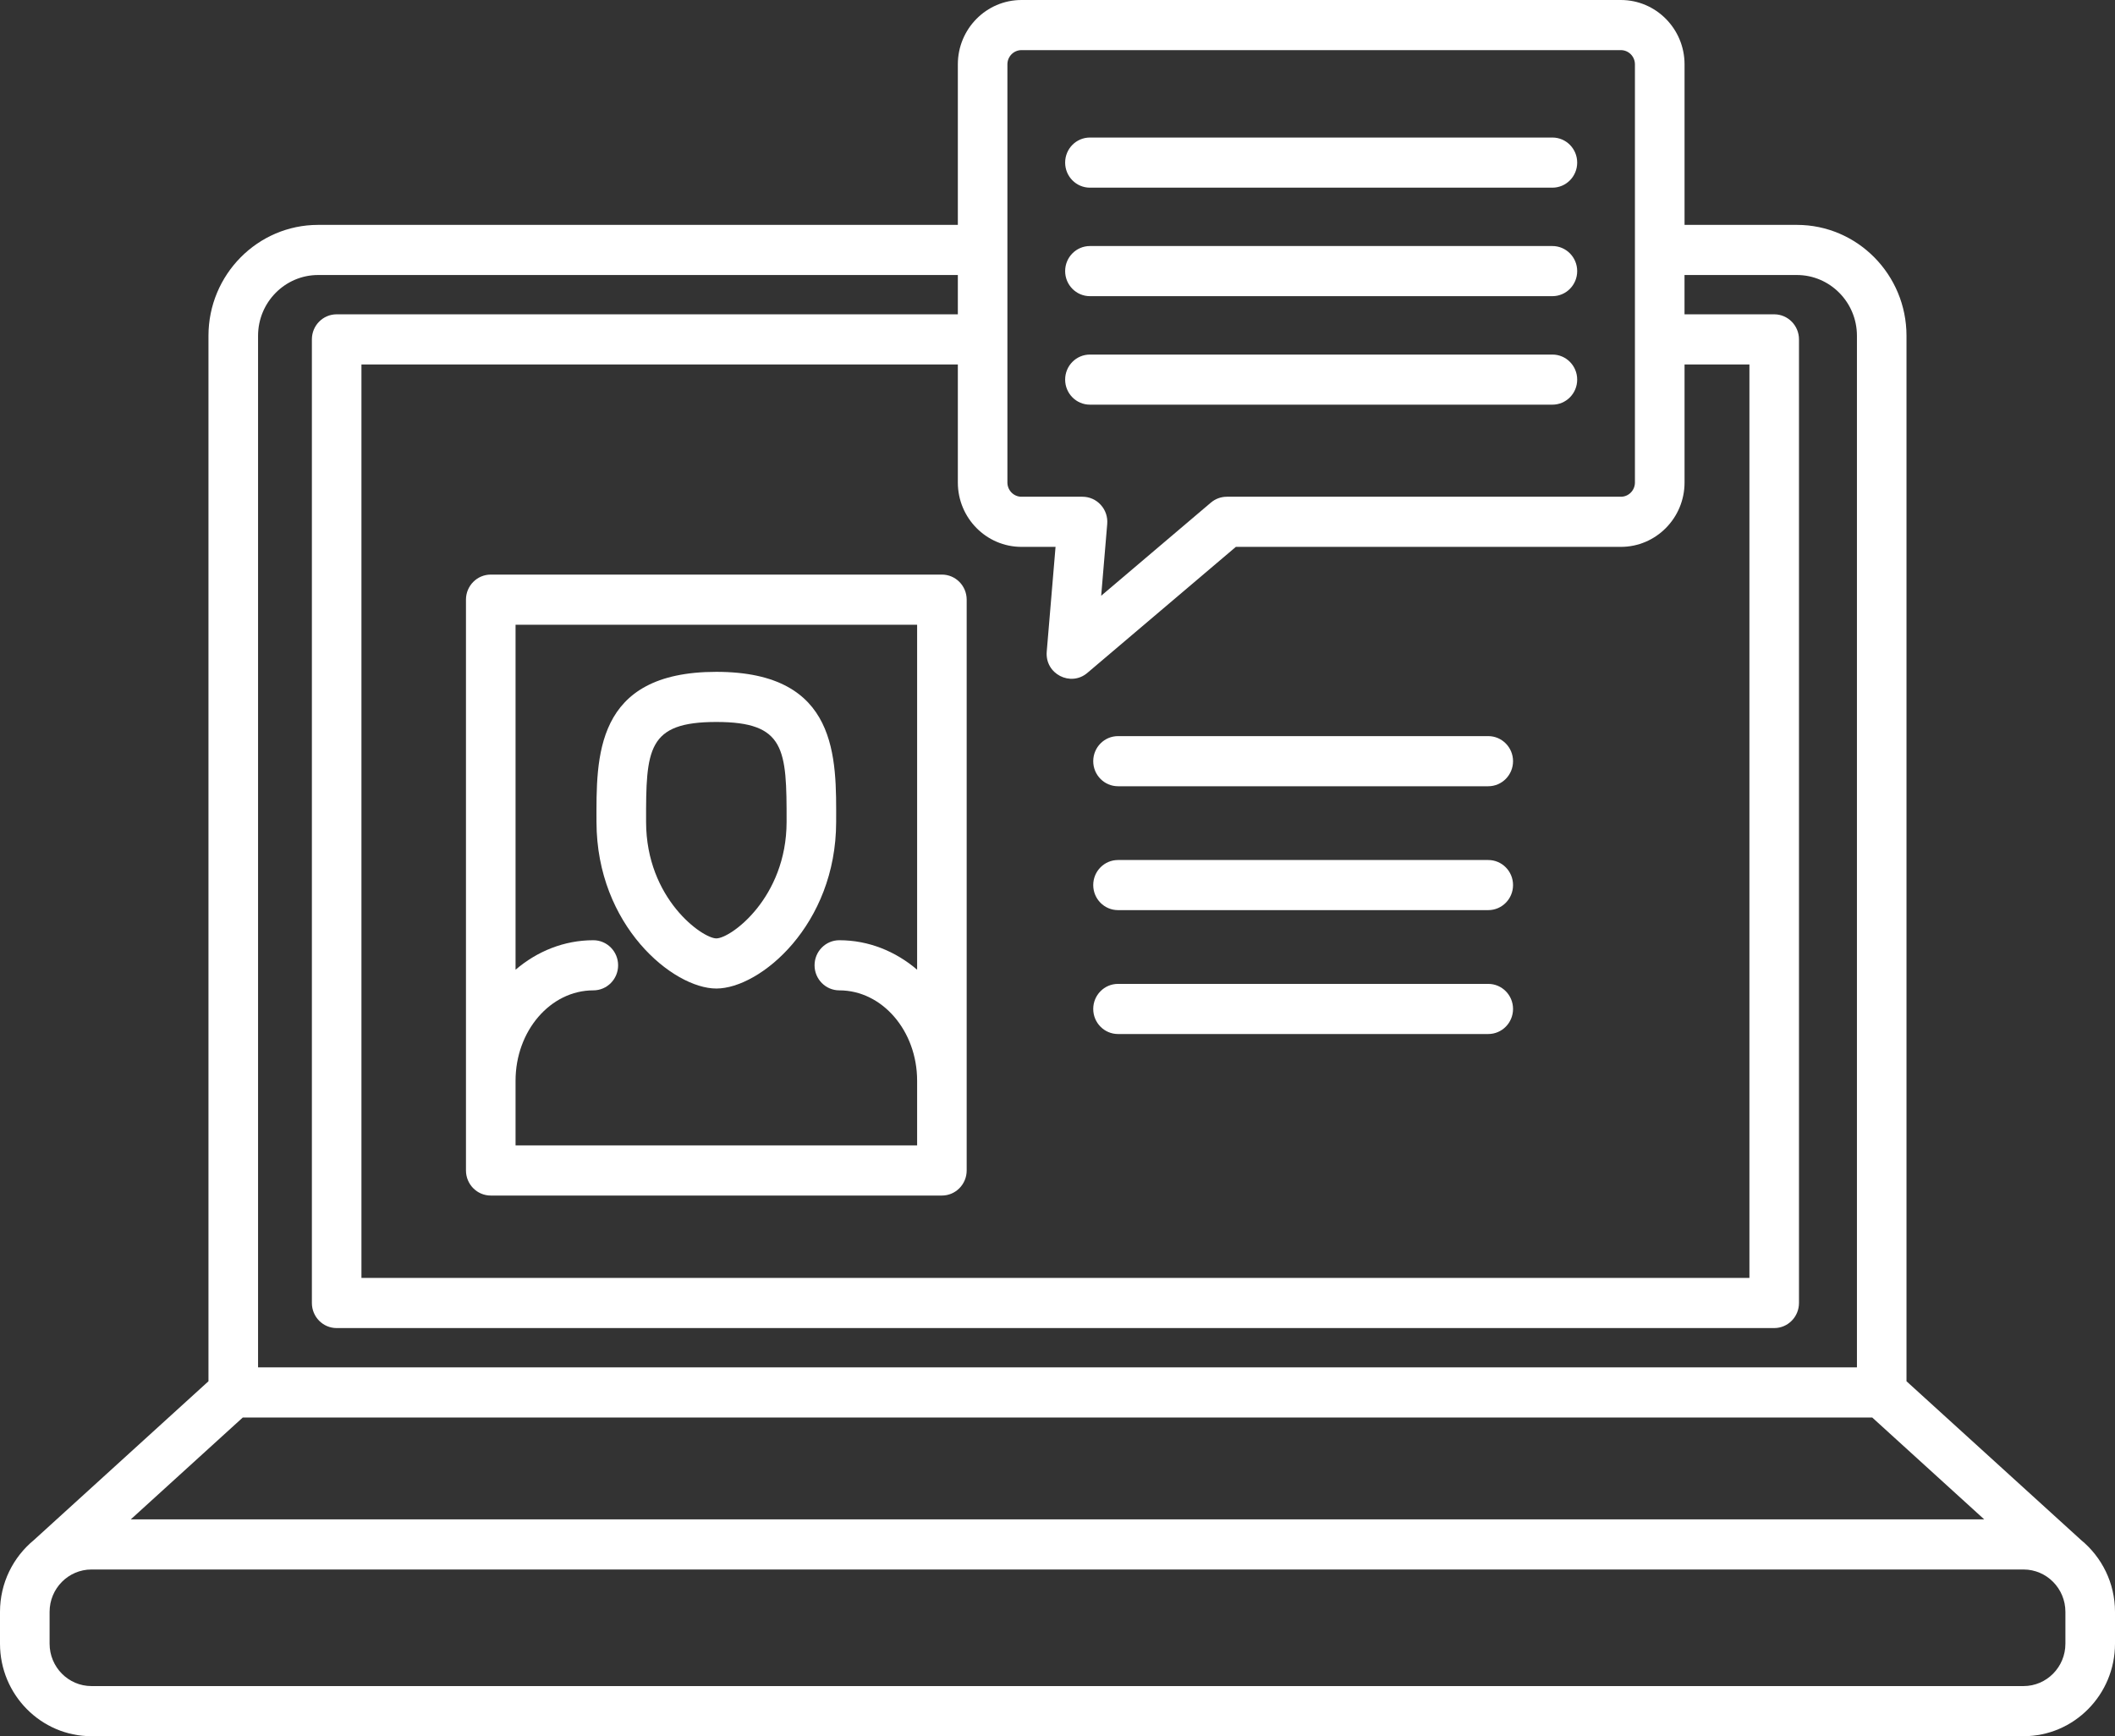
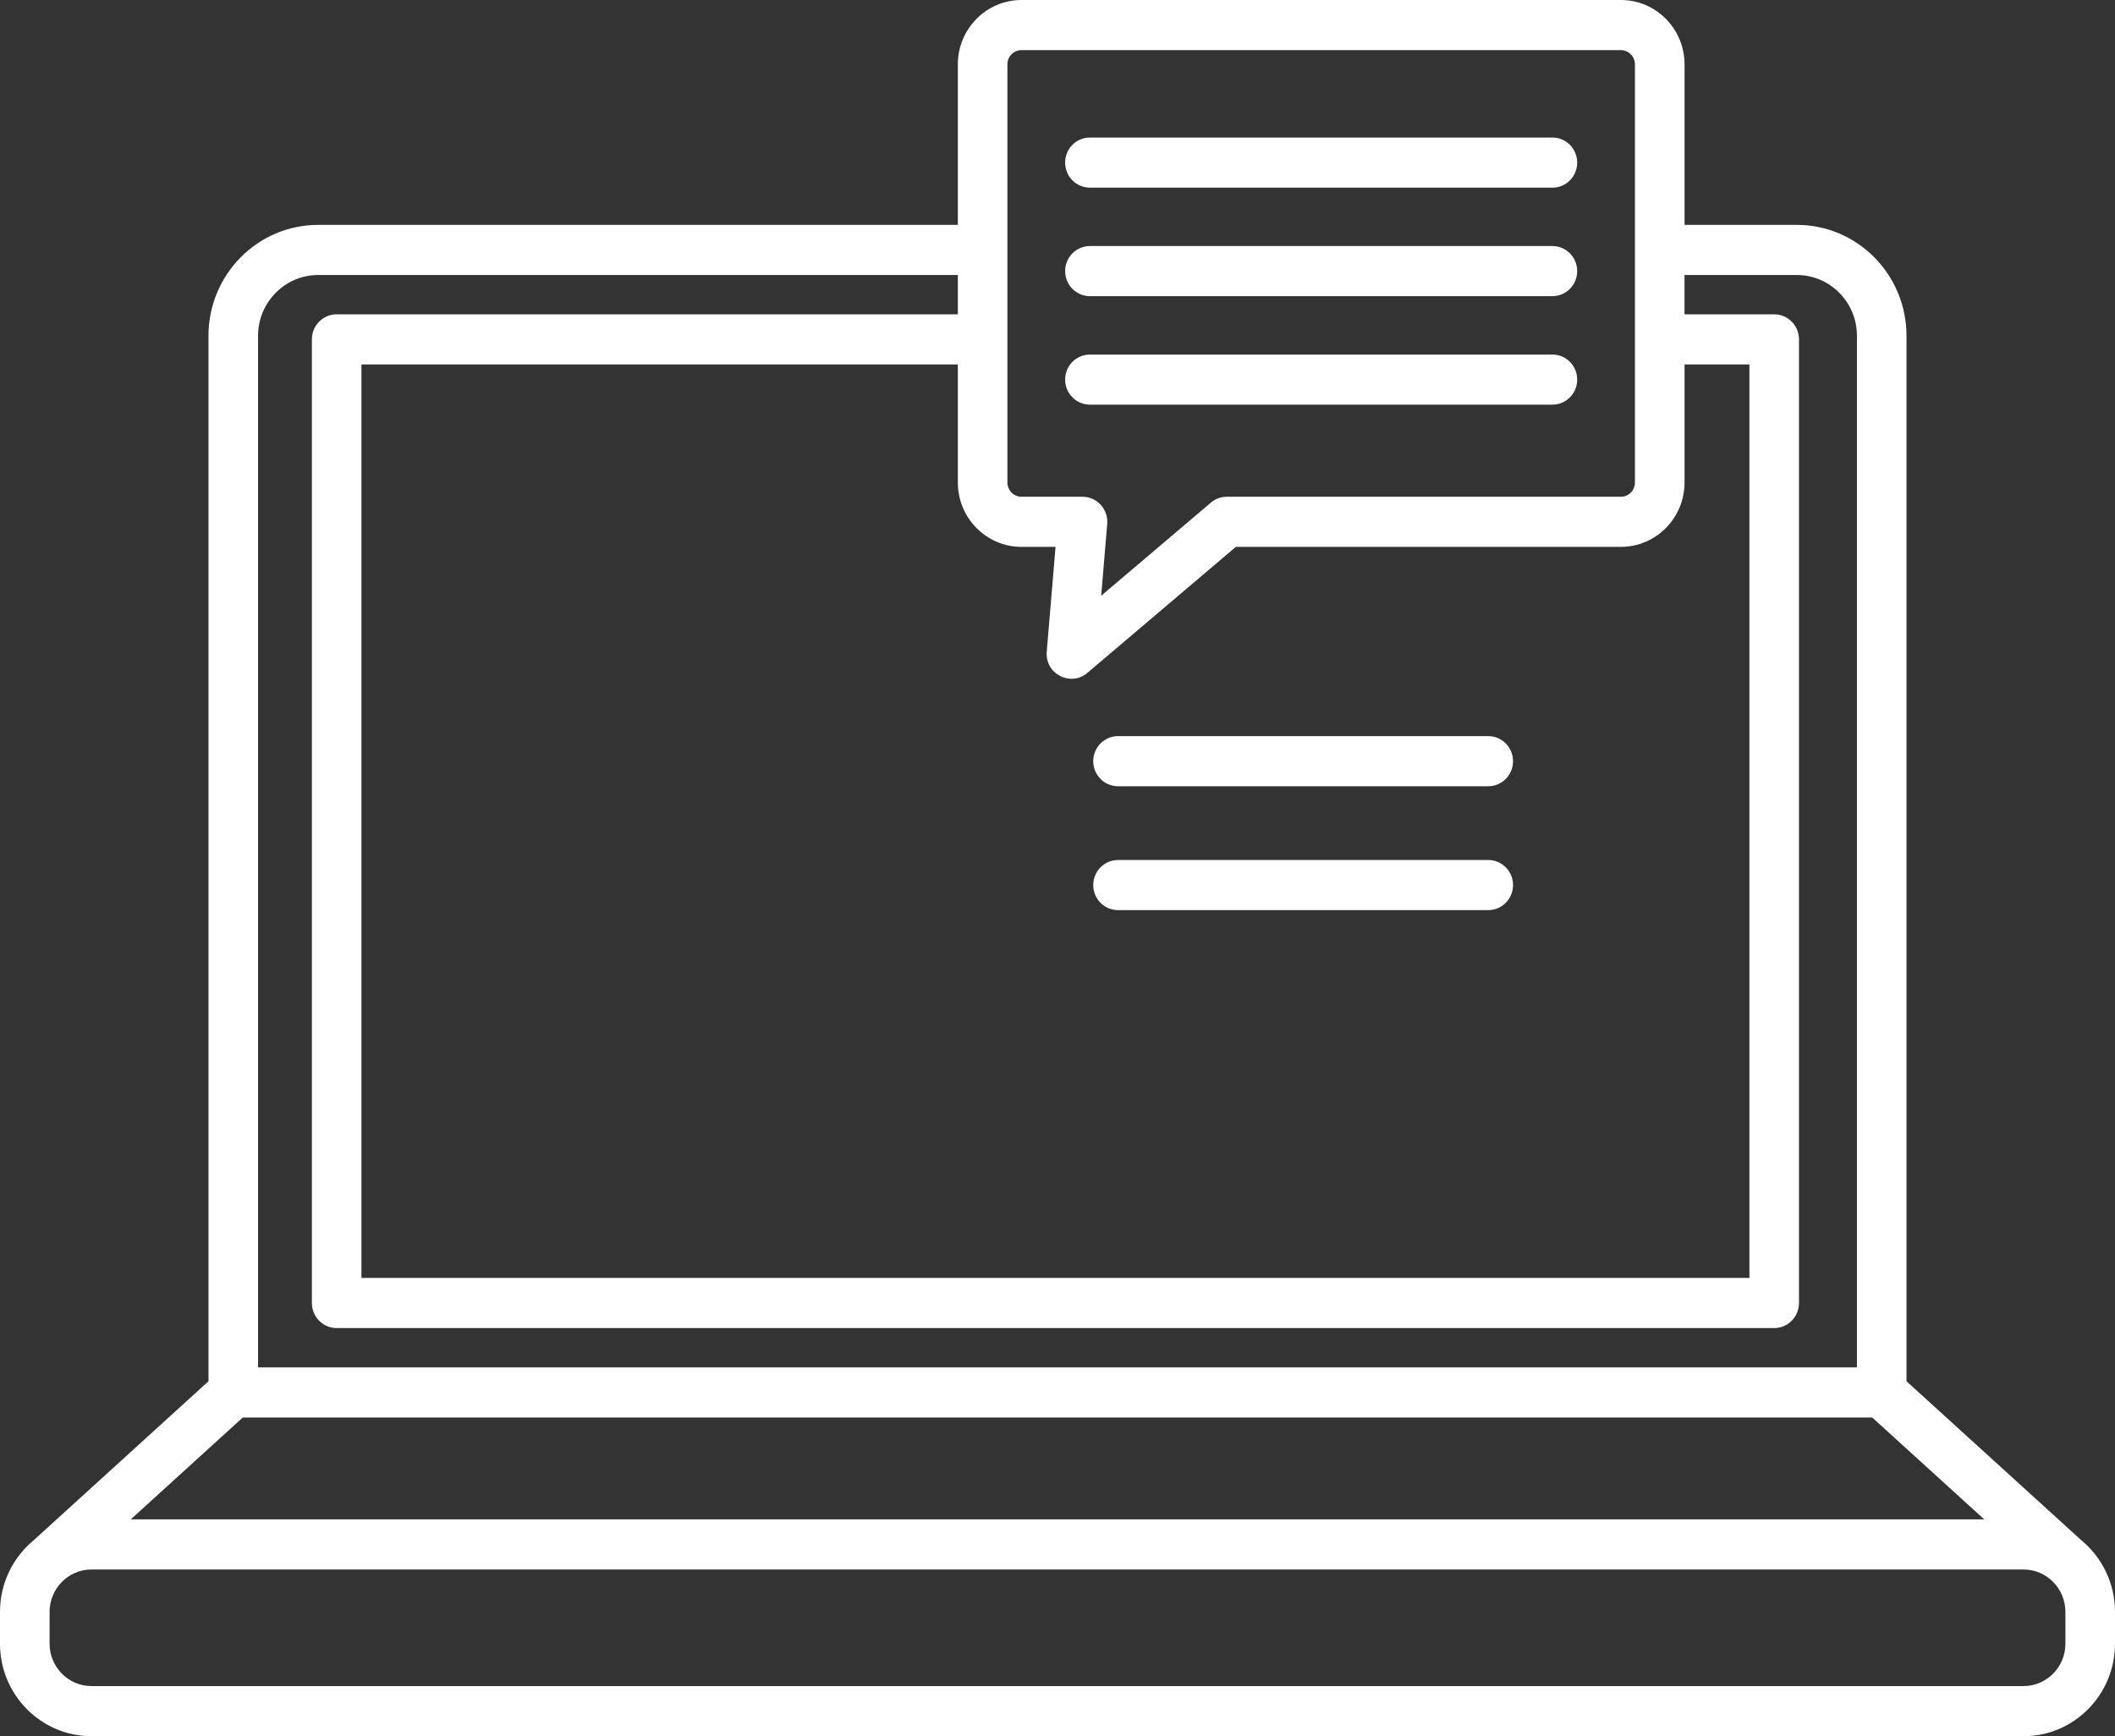
<svg xmlns="http://www.w3.org/2000/svg" width="67" height="55" viewBox="0 0 67 55" fill="none">
  <rect x="0" y="0" width="67" height="55" fill="#333333" stroke="none" />
  <path d="M65.929 48.789L60.395 43.756V10.637C60.395 8.7 58.838 7.124 56.923 7.124H53.364V2.038C53.364 0.914 52.459 0 51.347 0H32.359C31.247 0 30.343 0.914 30.343 2.038V7.124H10.078C8.162 7.124 6.604 8.7 6.604 10.637V43.756L1.071 48.789C0.418 49.327 0 50.145 0 51.061V52.07C0 53.686 1.3 55 2.897 55H64.103C65.7 55 67 53.686 67 52.07V51.061C67 50.145 66.582 49.327 65.929 48.789ZM31.913 2.038C31.913 1.79 32.113 1.588 32.358 1.588H51.347C51.593 1.588 51.792 1.79 51.792 2.038V15.285C51.792 15.534 51.593 15.736 51.347 15.736H38.864C38.679 15.736 38.5 15.802 38.359 15.922L34.884 18.872L35.075 16.598C35.094 16.375 35.02 16.156 34.87 15.993C34.722 15.829 34.512 15.736 34.292 15.736H32.358C32.113 15.736 31.913 15.533 31.913 15.285V2.038ZM32.359 17.324H33.438L33.159 20.641C33.099 21.351 33.918 21.766 34.446 21.316L39.15 17.324H51.347C52.459 17.324 53.364 16.41 53.364 15.285V11.545H55.419V40.483H11.45V11.545H30.343V15.285C30.343 16.41 31.247 17.324 32.359 17.324ZM8.175 10.637C8.175 9.576 9.029 8.712 10.078 8.712H30.343V9.957H10.665C10.231 9.957 9.88 10.312 9.88 10.751V41.276C9.88 41.716 10.231 42.071 10.665 42.071H56.204C56.638 42.071 56.989 41.715 56.989 41.276V10.751C56.989 10.312 56.637 9.957 56.204 9.957H53.363V8.712H56.922C57.971 8.712 58.825 9.575 58.825 10.637V43.316H8.175V10.637ZM7.691 44.904H59.309L62.857 48.131H4.143L7.691 44.904ZM65.429 52.07C65.429 52.81 64.834 53.412 64.103 53.412H2.897C2.166 53.412 1.571 52.81 1.571 52.07V51.061C1.571 50.321 2.166 49.719 2.897 49.719H64.103C64.835 49.719 65.429 50.321 65.429 51.061V52.07Z" fill="white" />
-   <path d="M22.692 31.315C24.082 31.315 26.485 29.299 26.488 26.04C26.493 24.021 26.575 21.283 22.692 21.283C18.816 21.283 18.892 24.01 18.896 26.039C18.9 29.327 21.327 31.315 22.692 31.315ZM22.692 22.871C24.878 22.871 24.922 23.727 24.918 26.037C24.916 28.441 23.149 29.727 22.692 29.727C22.256 29.727 20.469 28.476 20.467 26.036C20.462 23.728 20.507 22.871 22.692 22.871Z" fill="white" />
-   <path d="M15.546 18.202C15.113 18.202 14.761 18.558 14.761 18.996C14.761 21.325 14.761 34.497 14.761 37.078C14.761 37.517 15.113 37.873 15.546 37.873H29.838C30.272 37.873 30.623 37.517 30.623 37.078C30.623 34.903 30.623 21.153 30.623 18.996C30.623 18.558 30.272 18.202 29.838 18.202H15.546ZM29.053 30.719C28.371 30.136 27.517 29.785 26.589 29.785C26.155 29.785 25.804 30.14 25.804 30.579C25.804 31.017 26.155 31.373 26.589 31.373C27.948 31.373 29.053 32.657 29.053 34.236V36.284H16.332V34.236C16.332 32.657 17.437 31.373 18.796 31.373C19.23 31.373 19.581 31.017 19.581 30.579C19.581 30.14 19.23 29.785 18.796 29.785C17.868 29.785 17.014 30.136 16.332 30.719V19.791H29.053V30.719Z" fill="white" />
  <path d="M35.417 24.907H47.146C47.579 24.907 47.931 24.551 47.931 24.113C47.931 23.675 47.579 23.319 47.146 23.319H35.417C34.983 23.319 34.632 23.675 34.632 24.113C34.632 24.551 34.983 24.907 35.417 24.907Z" fill="white" />
  <path d="M35.417 28.831H47.146C47.579 28.831 47.931 28.476 47.931 28.037C47.931 27.599 47.579 27.244 47.146 27.244H35.417C34.983 27.244 34.632 27.599 34.632 28.037C34.632 28.476 34.983 28.831 35.417 28.831Z" fill="white" />
-   <path d="M35.417 32.756H47.146C47.579 32.756 47.931 32.401 47.931 31.962C47.931 31.523 47.579 31.168 47.146 31.168H35.417C34.983 31.168 34.632 31.524 34.632 31.962C34.632 32.401 34.983 32.756 35.417 32.756Z" fill="white" />
  <path d="M34.527 5.945H49.178C49.612 5.945 49.963 5.589 49.963 5.151C49.963 4.712 49.612 4.357 49.178 4.357H34.527C34.093 4.357 33.742 4.712 33.742 5.151C33.742 5.589 34.093 5.945 34.527 5.945Z" fill="white" />
  <path d="M34.527 9.382H49.178C49.612 9.382 49.963 9.026 49.963 8.588C49.963 8.15 49.612 7.794 49.178 7.794H34.527C34.093 7.794 33.742 8.15 33.742 8.588C33.742 9.026 34.093 9.382 34.527 9.382Z" fill="white" />
  <path d="M34.527 12.819H49.178C49.612 12.819 49.963 12.464 49.963 12.025C49.963 11.587 49.612 11.232 49.178 11.232H34.527C34.093 11.232 33.742 11.587 33.742 12.025C33.742 12.464 34.093 12.819 34.527 12.819Z" fill="white" />
</svg>